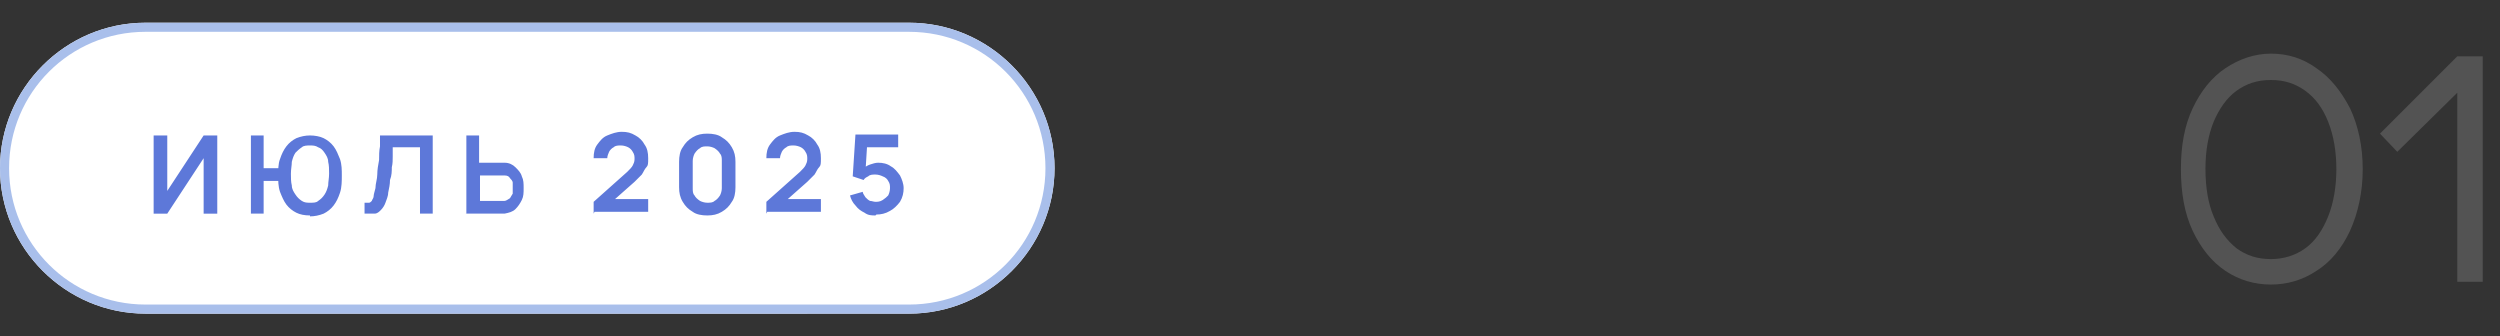
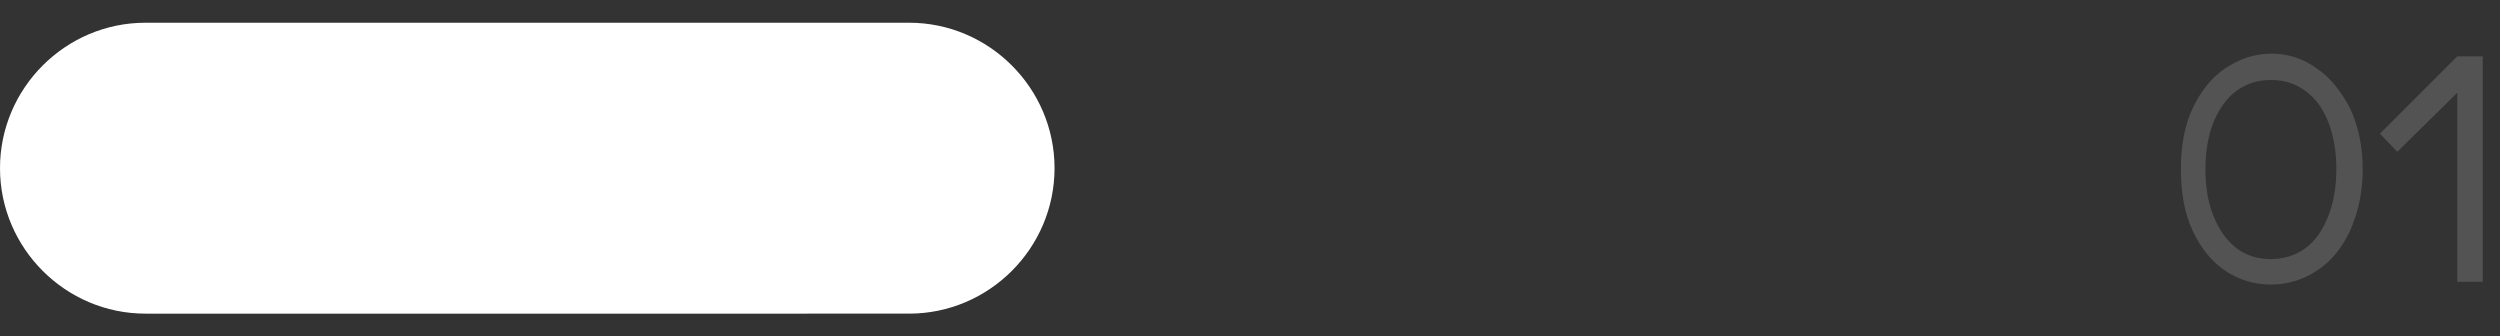
<svg xmlns="http://www.w3.org/2000/svg" width="275" height="37" version="1.1" viewBox="0 0 275 37">
  <rect x="0" y="0" width="275" height="37" fill="#333333" stroke="none" />
  <defs>
    <style>
      .cls-1 {
        fill: #fff;
      }

      .cls-2 {
        fill: #535353;
      }

      .cls-3 {
        fill: #5d78d9;
      }

      .cls-4 {
        fill: #a9bfeb;
      }
    </style>
  </defs>
  <g>
    <g id="Layer_1">
      <g>
        <path class="cls-1" d="M16,2.5h84c8.8,0,16,7.2,16,16h0c0,8.8-7.2,16-16,16H16C7.2,34.5,0,27.3,0,18.5h0C0,9.7,7.2,2.5,16,2.5Z" />
-         <path class="cls-4" d="M100,34.5H16C7.2,34.5,0,27.3,0,18.5S7.2,2.5,16,2.5h84c8.8,0,16,7.2,16,16s-7.2,16-16,16ZM16,3.5C7.7,3.5,1,10.2,1,18.5s6.7,15,15,15h84c8.3,0,15-6.7,15-15s-6.7-15-15-15H16Z" />
-         <path class="cls-3" d="M23.9,23.5h-1.5v-6.1l-4,6.1h-1.5v-8.6h1.5v6.1l4-6.1h1.5v8.6ZM27.6,23.5v-8.6h1.4v3.6h1.7v1.4h-1.7v3.6h-1.4ZM34.1,23.7c-.6,0-1.1-.1-1.5-.3-.4-.2-.8-.5-1.1-.9s-.5-.9-.7-1.4c-.2-.6-.2-1.2-.2-1.8s0-1.3.2-1.8c.2-.6.4-1,.7-1.4s.7-.7,1.1-.9c.5-.2,1-.3,1.5-.3s1.1.1,1.5.3.8.5,1.1.9.5.9.7,1.4c.2.6.2,1.2.2,1.8s0,1.3-.2,1.9c-.2.6-.4,1-.7,1.4s-.7.7-1.1.9c-.5.2-1,.3-1.5.3ZM34.1,22.3c.4,0,.7,0,.9-.2.3-.2.5-.4.7-.7.2-.3.3-.6.4-1,0-.4.1-.8.1-1.3s0-.9-.1-1.3c0-.4-.2-.7-.4-1-.2-.3-.4-.5-.7-.6-.3-.2-.6-.2-.9-.2s-.7,0-.9.2c-.3.2-.5.4-.7.6-.2.3-.3.6-.4,1,0,.4-.1.8-.1,1.3s0,.9.1,1.3c0,.4.2.7.4,1,.2.3.4.5.7.7.3.2.6.2.9.2ZM40.1,23.5v-1.2c.2,0,.4,0,.5,0,.1,0,.2-.1.3-.2,0-.1.2-.3.2-.5,0-.2.1-.5.2-.9,0-.5.2-1,.2-1.5,0-.5.1-1.1.2-1.6,0-.5,0-1,.1-1.5,0-.5,0-.8,0-1.2h5.8v8.6h-1.4v-7.3h-3c0,.3,0,.6,0,1,0,.4,0,.8-.1,1.2,0,.4,0,.9-.2,1.4,0,.5-.1.9-.2,1.4,0,.4-.2.8-.3,1.1-.1.3-.3.6-.5.8-.2.2-.4.4-.7.4-.3,0-.7,0-1.1,0ZM51.3,23.5v-8.6h1.4v3h2.1c0,0,.2,0,.3,0,.1,0,.3,0,.4,0,.5,0,.9.2,1.2.5.3.3.6.6.7,1,.2.4.2.8.2,1.3s0,.9-.2,1.3c-.2.4-.4.7-.7,1-.3.3-.7.4-1.2.5-.1,0-.2,0-.4,0-.1,0-.2,0-.3,0h-3.6ZM52.8,22.1h2.1c0,0,.2,0,.3,0,0,0,.2,0,.3,0,.2,0,.4-.2.6-.3.1-.2.2-.3.3-.5,0-.2,0-.4,0-.6s0-.4,0-.6c0-.2-.2-.4-.3-.5-.1-.2-.3-.3-.6-.3,0,0-.2,0-.3,0,0,0-.2,0-.3,0h-2.1v2.9ZM65.3,23.5v-1.3l3.7-3.3c.3-.3.5-.5.6-.7s.2-.4.2-.7,0-.5-.2-.8c-.1-.2-.3-.4-.5-.5-.2-.1-.5-.2-.8-.2s-.6,0-.8.2c-.2.1-.4.3-.5.5-.1.2-.2.5-.2.7h-1.5c0-.6.1-1.1.4-1.5.3-.4.6-.8,1.1-1,.5-.2,1-.4,1.6-.4s1,.1,1.5.4c.4.2.8.6,1,1,.3.4.4.9.4,1.5s0,.8-.2,1-.3.5-.5.8c-.2.2-.5.5-.8.8l-2.6,2.3v-.4c-.1,0,4.1,0,4.1,0v1.4h-5.9ZM77.8,23.7c-.6,0-1.2-.1-1.6-.4-.5-.3-.8-.6-1.1-1.1-.3-.5-.4-1-.4-1.6v-2.8c0-.6.1-1.2.4-1.6.3-.5.6-.8,1.1-1.1.5-.3,1-.4,1.6-.4s1.2.1,1.6.4c.5.3.8.6,1.1,1.1.3.5.4,1,.4,1.6v2.8c0,.6-.1,1.2-.4,1.6-.3.5-.6.8-1.1,1.1-.5.3-1,.4-1.6.4ZM77.8,22.3c.3,0,.6,0,.8-.2.2-.1.4-.3.6-.6.1-.2.2-.5.2-.8v-3c0-.3,0-.6-.2-.8-.1-.2-.3-.4-.6-.6-.2-.1-.5-.2-.8-.2s-.6,0-.8.2c-.2.1-.4.3-.6.6-.1.2-.2.5-.2.8v3c0,.3,0,.6.2.8.1.2.3.4.6.6.2.1.5.2.8.2ZM84.3,23.5v-1.3l3.7-3.3c.3-.3.5-.5.6-.7s.2-.4.2-.7,0-.5-.2-.8c-.1-.2-.3-.4-.5-.5-.2-.1-.5-.2-.8-.2s-.6,0-.8.2c-.2.1-.4.3-.5.5-.1.2-.2.5-.2.7h-1.5c0-.6.1-1.1.4-1.5.3-.4.6-.8,1.1-1,.5-.2,1-.4,1.6-.4s1,.1,1.5.4c.4.2.8.6,1,1,.3.4.4.9.4,1.5s0,.8-.2,1-.3.5-.5.8c-.2.2-.5.5-.8.8l-2.6,2.3v-.4c-.1,0,4.1,0,4.1,0v1.4h-5.9ZM96.3,23.7c-.4,0-.8,0-1.2-.3-.4-.2-.7-.4-1-.8-.3-.3-.5-.7-.6-1.1l1.4-.4c0,.2.2.4.3.6.2.2.3.3.5.4.2,0,.4.1.6.1s.5,0,.8-.2.4-.3.6-.5c.1-.2.2-.5.2-.8s0-.5-.2-.8c-.1-.2-.3-.4-.6-.5-.2-.1-.5-.2-.8-.2s-.6,0-.8.2c-.2.1-.4.2-.5.4l-1.2-.4.3-4.6h4.7v1.4h-3.9l.5-.5-.2,3.2-.3-.3c.2-.2.5-.4.8-.5.3-.1.6-.2.9-.2.5,0,1,.1,1.4.4.4.2.7.6,1,1,.2.4.4.9.4,1.4s-.1,1-.4,1.5c-.3.4-.7.8-1.1,1-.5.3-1,.4-1.5.4Z" />
      </g>
      <path class="cls-2" d="M249.8,31.3c-1.8,0-3.5-.5-5-1.5-1.5-1-2.7-2.5-3.6-4.4-.9-1.9-1.3-4.2-1.3-6.8s.4-4.8,1.3-6.7c.9-1.9,2.1-3.4,3.6-4.4,1.5-1,3.2-1.6,5-1.6s3.5.5,5,1.6c1.5,1,2.7,2.5,3.7,4.4.9,1.9,1.4,4.2,1.4,6.7s-.5,4.8-1.4,6.8c-.9,1.9-2.1,3.4-3.7,4.4-1.5,1-3.2,1.5-5,1.5ZM249.8,28.5c1.4,0,2.7-.4,3.8-1.2,1.1-.8,1.9-2,2.5-3.5.6-1.5.9-3.3.9-5.2s-.3-3.7-.9-5.2c-.6-1.5-1.4-2.6-2.5-3.4-1.1-.8-2.3-1.2-3.8-1.2s-2.7.4-3.8,1.2c-1.1.8-1.9,2-2.5,3.4-.6,1.5-.9,3.2-.9,5.2s.3,3.8.9,5.2c.6,1.5,1.4,2.6,2.5,3.5,1.1.8,2.3,1.2,3.8,1.2ZM270.3,6.2h2.8v24.8h-2.8V10.2l-6.6,6.5-1.9-2,8.5-8.5Z" />
    </g>
  </g>
</svg>